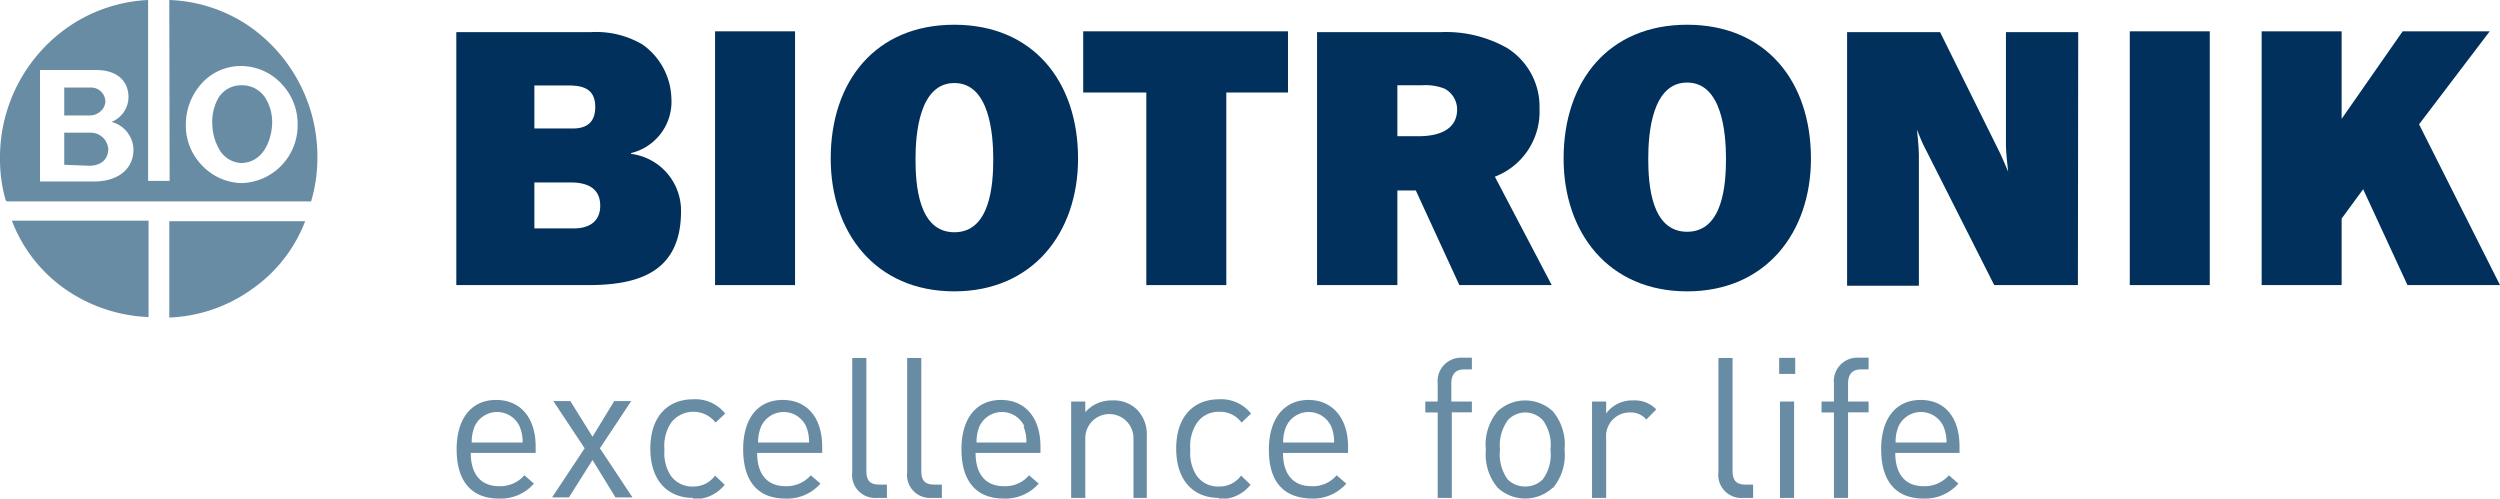
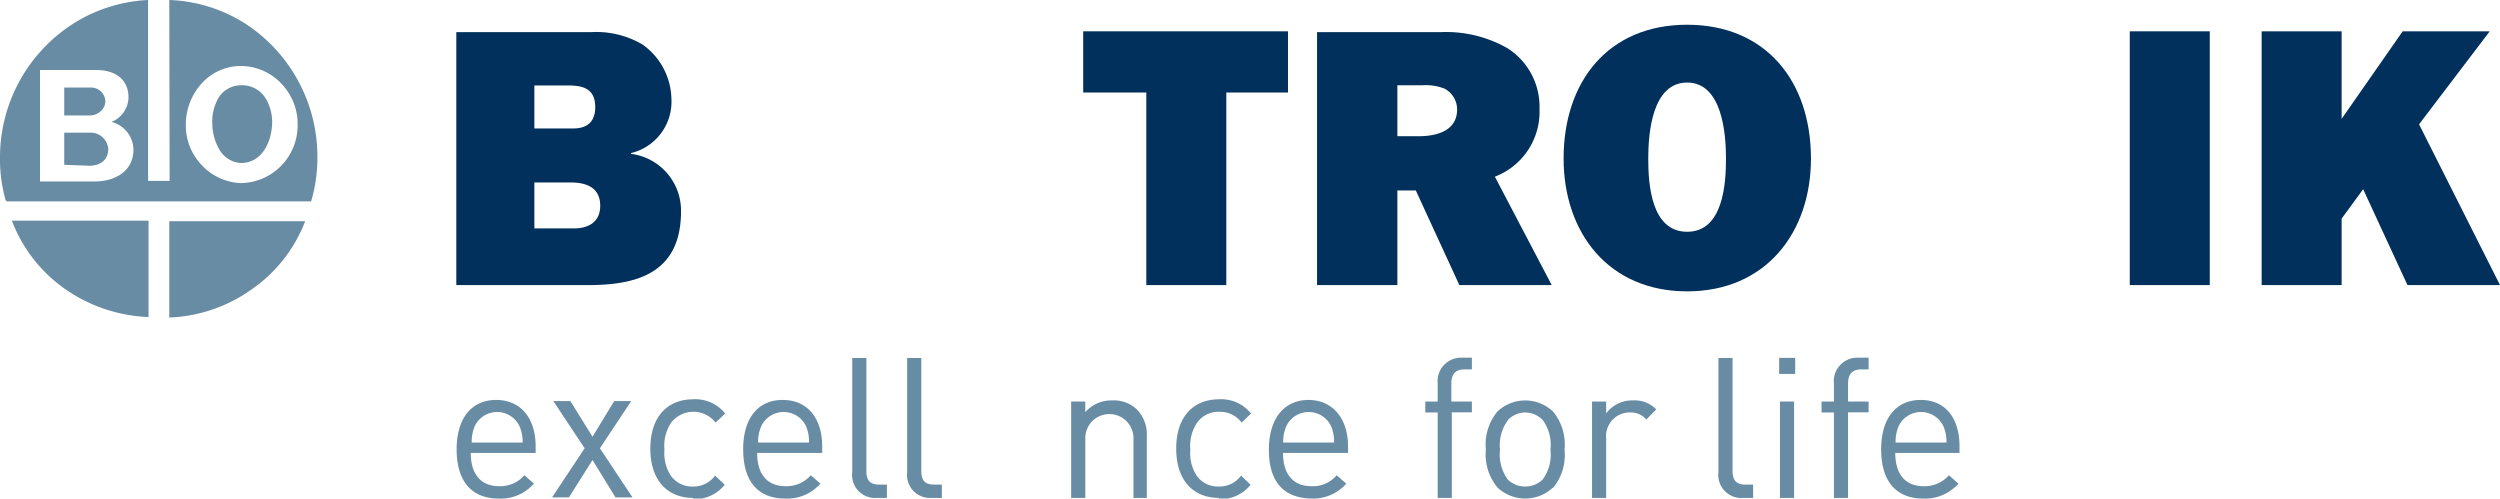
<svg xmlns="http://www.w3.org/2000/svg" viewBox="0 0 155.65 31.04">
  <defs>
    <style>.cls-1{fill:#698ca5;}.cls-2{fill:#00305b;}</style>
  </defs>
  <g id="Слой_2" data-name="Слой 2">
    <g id="Ebene_1" data-name="Ebene 1">
      <path class="cls-1" d="M29.31,28.2c0,1.32.62,2.07,1.77,2.07a2,2,0,0,0,1.57-.68l.59.52a2.73,2.73,0,0,1-2.19.93c-1.58,0-2.62-.95-2.62-3.07,0-1.94.94-3.07,2.46-3.07s2.46,1.12,2.46,2.9v.4h-4m3-1.65a1.54,1.54,0,0,0-2.8,0,2.47,2.47,0,0,0-.18,1h3.17a2.45,2.45,0,0,0-.19-1" />
      <polygon class="cls-1" points="38.32 30.97 36.89 28.64 35.42 30.97 34.37 30.97 36.4 27.91 34.45 24.97 35.51 24.97 36.89 27.19 38.24 24.97 39.3 24.97 37.35 27.91 39.38 30.97 38.32 30.97" />
      <path class="cls-1" d="M43.15,31c-1.51,0-2.66-1-2.66-3.07s1.15-3.07,2.66-3.07a2.36,2.36,0,0,1,2,.89l-.6.56a1.75,1.75,0,0,0-2.76,0A2.59,2.59,0,0,0,41.37,28a2.57,2.57,0,0,0,.39,1.61,1.62,1.62,0,0,0,1.39.68,1.65,1.65,0,0,0,1.37-.68l.6.57a2.36,2.36,0,0,1-2,.89" />
      <path class="cls-1" d="M47.14,28.2c0,1.32.62,2.07,1.77,2.07a2,2,0,0,0,1.57-.68l.6.52a2.75,2.75,0,0,1-2.2.93c-1.58,0-2.61-.95-2.61-3.07,0-1.94.93-3.07,2.46-3.07s2.46,1.12,2.46,2.9v.4h-4m3-1.65a1.54,1.54,0,0,0-2.8,0,2.45,2.45,0,0,0-.19,1h3.17a2.47,2.47,0,0,0-.18-1" />
      <path class="cls-1" d="M54.59,31a1.43,1.43,0,0,1-1.53-1.6V22.29h.88v7c0,.59.19.88.8.88h.48V31h-.63" />
      <path class="cls-1" d="M58,31a1.43,1.43,0,0,1-1.52-1.6V22.29h.88v7c0,.59.19.88.8.88h.48V31H58" />
-       <path class="cls-1" d="M60.74,28.2c0,1.32.62,2.07,1.76,2.07a1.93,1.93,0,0,0,1.57-.68l.6.52a2.75,2.75,0,0,1-2.19.93c-1.58,0-2.62-.95-2.62-3.07,0-1.94.94-3.07,2.46-3.07s2.46,1.12,2.46,2.9v.4h-4m3-1.65a1.54,1.54,0,0,0-2.8,0,2.47,2.47,0,0,0-.18,1H63.9a2.31,2.31,0,0,0-.18-1" />
      <path class="cls-1" d="M70.57,31V27.28a1.48,1.48,0,1,0-3,0V31h-.88V25h.88v.66a2.17,2.17,0,0,1,1.68-.73,2.07,2.07,0,0,1,1.53.56,2.22,2.22,0,0,1,.62,1.67V31h-.87" />
      <path class="cls-1" d="M75.89,31c-1.51,0-2.66-1-2.66-3.07s1.15-3.07,2.66-3.07a2.36,2.36,0,0,1,2,.89l-.59.56a1.65,1.65,0,0,0-1.38-.67,1.62,1.62,0,0,0-1.39.68A2.59,2.59,0,0,0,74.11,28a2.57,2.57,0,0,0,.39,1.61,1.62,1.62,0,0,0,1.39.68,1.66,1.66,0,0,0,1.38-.68l.59.57a2.36,2.36,0,0,1-2,.89" />
      <path class="cls-1" d="M79.88,28.2c0,1.32.63,2.07,1.77,2.07a1.93,1.93,0,0,0,1.57-.68l.6.52a2.75,2.75,0,0,1-2.19.93C80,31,79,30.09,79,28,79,26,80,24.9,81.47,24.9s2.46,1.12,2.46,2.9v.4H79.88m3-1.65a1.54,1.54,0,0,0-2.8,0,2.45,2.45,0,0,0-.19,1h3.17a2.47,2.47,0,0,0-.18-1" />
      <path class="cls-1" d="M90.39,25.68V31h-.88V25.68h-.77V25h.77V23.88A1.46,1.46,0,0,1,91,22.27h.64V23h-.48c-.56,0-.8.33-.8.88V25h1.28v.67H90.39" />
      <path class="cls-1" d="M96.68,30.36a2.52,2.52,0,0,1-3.44,0A3.21,3.21,0,0,1,92.51,28a3.22,3.22,0,0,1,.73-2.39,2.52,2.52,0,0,1,3.44,0A3.22,3.22,0,0,1,97.41,28a3.21,3.21,0,0,1-.73,2.39m-.63-4.24A1.53,1.53,0,0,0,95,25.68a1.52,1.52,0,0,0-1.09.44A2.65,2.65,0,0,0,93.39,28a2.65,2.65,0,0,0,.48,1.85,1.52,1.52,0,0,0,1.09.44,1.53,1.53,0,0,0,1.09-.44A2.6,2.6,0,0,0,96.53,28a2.6,2.6,0,0,0-.48-1.85" />
      <path class="cls-1" d="M102.5,26.12a1.25,1.25,0,0,0-1-.44A1.47,1.47,0,0,0,100,27.29V31h-.88V25H100v.74a2,2,0,0,1,1.68-.81,1.85,1.85,0,0,1,1.44.56l-.65.66" />
      <path class="cls-1" d="M108.52,31a1.43,1.43,0,0,1-1.53-1.6V22.29h.88v7c0,.59.2.88.8.88h.48V31h-.63" />
      <path class="cls-1" d="M110.77,22.28h1v1h-1ZM111.7,31h-.88V25h.88Z" />
      <path class="cls-1" d="M115.06,25.68V31h-.88V25.68h-.77V25h.77V23.88a1.46,1.46,0,0,1,1.52-1.61h.64V23h-.48c-.56,0-.8.33-.8.88V25h1.28v.67h-1.28" />
      <path class="cls-1" d="M118,28.2c0,1.32.62,2.07,1.76,2.07a2,2,0,0,0,1.58-.68l.59.52a2.75,2.75,0,0,1-2.19.93c-1.58,0-2.62-.95-2.62-3.07,0-1.94.94-3.07,2.46-3.07S122,26,122,27.8v.4h-4m3-1.65a1.54,1.54,0,0,0-2.8,0,2.47,2.47,0,0,0-.18,1h3.17a2.45,2.45,0,0,0-.19-1" />
      <path class="cls-2" d="M28.41,17.75V2H36.8A5.68,5.68,0,0,1,40,2.77a4.24,4.24,0,0,1,1.8,3.34,3.29,3.29,0,0,1-2.51,3.42v.05a3.56,3.56,0,0,1,3.11,3.58c0,3.91-2.84,4.59-5.8,4.59H28.41M33.27,8h2.39c.8,0,1.4-.32,1.4-1.34,0-1.2-.86-1.34-1.72-1.34H33.27Zm0,6.22h2.47c.82,0,1.63-.34,1.63-1.41,0-1.22-1-1.45-1.84-1.45H33.27Z" />
-       <rect class="cls-2" x="44.52" y="1.95" width="4.98" height="15.8" />
-       <path class="cls-2" d="M67.12,9.87c0,4.61-2.81,8.27-7.71,8.27s-7.69-3.66-7.69-8.27c0-4.81,2.79-8.33,7.69-8.33s7.71,3.52,7.71,8.33M57,9.9c0,1.57.17,4.56,2.42,4.56s2.42-3,2.42-4.56-.24-4.73-2.42-4.73S57,8.32,57,9.9" />
      <polygon class="cls-2" points="76.35 5.76 76.35 17.75 71.37 17.75 71.37 5.76 67.44 5.76 67.44 1.95 80.19 1.95 80.19 5.76 76.35 5.76" />
      <path class="cls-2" d="M96.6,17.75H90.86l-2.71-5.89H87v5.89H82V2h7.71a7.71,7.71,0,0,1,4.14,1,4.31,4.31,0,0,1,2,3.77A4.33,4.33,0,0,1,93.07,11l3.53,6.73M87,8.48h1.34c1.07,0,2.38-.31,2.38-1.67a1.47,1.47,0,0,0-.78-1.29,3.21,3.21,0,0,0-1.41-.21H87Z" />
      <path class="cls-2" d="M112.75,9.87c0,4.61-2.81,8.27-7.71,8.27s-7.69-3.66-7.69-8.27c0-4.81,2.79-8.33,7.69-8.33s7.71,3.52,7.71,8.33m-10.13,0c0,1.57.17,4.56,2.42,4.56s2.42-3,2.42-4.56-.24-4.73-2.42-4.73-2.42,3.15-2.42,4.73" />
      <rect class="cls-2" x="132.6" y="1.95" width="4.98" height="15.8" />
      <polygon class="cls-2" points="150.61 7.74 155.01 1.95 149.59 1.95 145.79 7.4 145.79 1.95 140.81 1.95 140.81 1.95 140.81 17.75 140.81 17.75 145.79 17.75 145.79 13.61 147.13 11.78 149.89 17.75 155.65 17.75 150.61 7.74" />
-       <path class="cls-2" d="M129.37,17.75h-5.21L119.74,9c-.09-.17-.39-.93-.39-.93s.12,1.08.12,1.58v8.14H115V2h5.79l3.77,7.61c.09.19.47,1.08.47,1.08s-.14-1.13-.14-1.61V2h4.5Z" />
      <path class="cls-1" d="M15.69,18a9.45,9.45,0,0,1-5.15,1.77v-6H19A9.09,9.09,0,0,1,15.69,18ZM4.06,18A9.16,9.16,0,0,1,.74,13.74H9.25v6A9.74,9.74,0,0,1,4.06,18Z" />
      <path class="cls-1" d="M13.57,6.15A1.64,1.64,0,0,1,15,5.31a1.71,1.71,0,0,1,1.53.8,2.87,2.87,0,0,1,.41,1.67c-.07,1.12-.65,2.36-1.94,2.37a1.66,1.66,0,0,1-1.32-.8,3.28,3.28,0,0,1-.46-1.57,3,3,0,0,1,.35-1.63Zm-1,4.14A3.51,3.51,0,0,0,15,11.4a3.59,3.59,0,0,0,3.53-3.62,3.62,3.62,0,0,0-1-2.56,3.46,3.46,0,0,0-2.47-1.11,3.28,3.28,0,0,0-2.49,1.07,3.8,3.8,0,0,0-1,2.6,3.56,3.56,0,0,0,1,2.51ZM4,7.19V5.45H5.63a.89.89,0,0,1,.93.85.84.84,0,0,1-.3.63,1,1,0,0,1-.66.26Zm0,3.07v-2h1.6a1.1,1.1,0,0,1,1.14,1c0,.72-.51,1.05-1.16,1.06ZM2.49,4.36V11.3H5.85c1.42,0,2.46-.71,2.46-2A1.82,1.82,0,0,0,6.94,7.59,1.68,1.68,0,0,0,8,6.07c0-1.15-.85-1.71-2-1.71ZM.43,12.54l-.08-.08A9.32,9.32,0,0,1,0,9.89,9.88,9.88,0,0,1,4.44,1.55,9.55,9.55,0,0,1,9.22,0V11.26h1.34L10.54,0a9.45,9.45,0,0,1,4.81,1.52,9.88,9.88,0,0,1,4.41,8.37,9.55,9.55,0,0,1-.39,2.65Z" />
    </g>
  </g>
</svg>